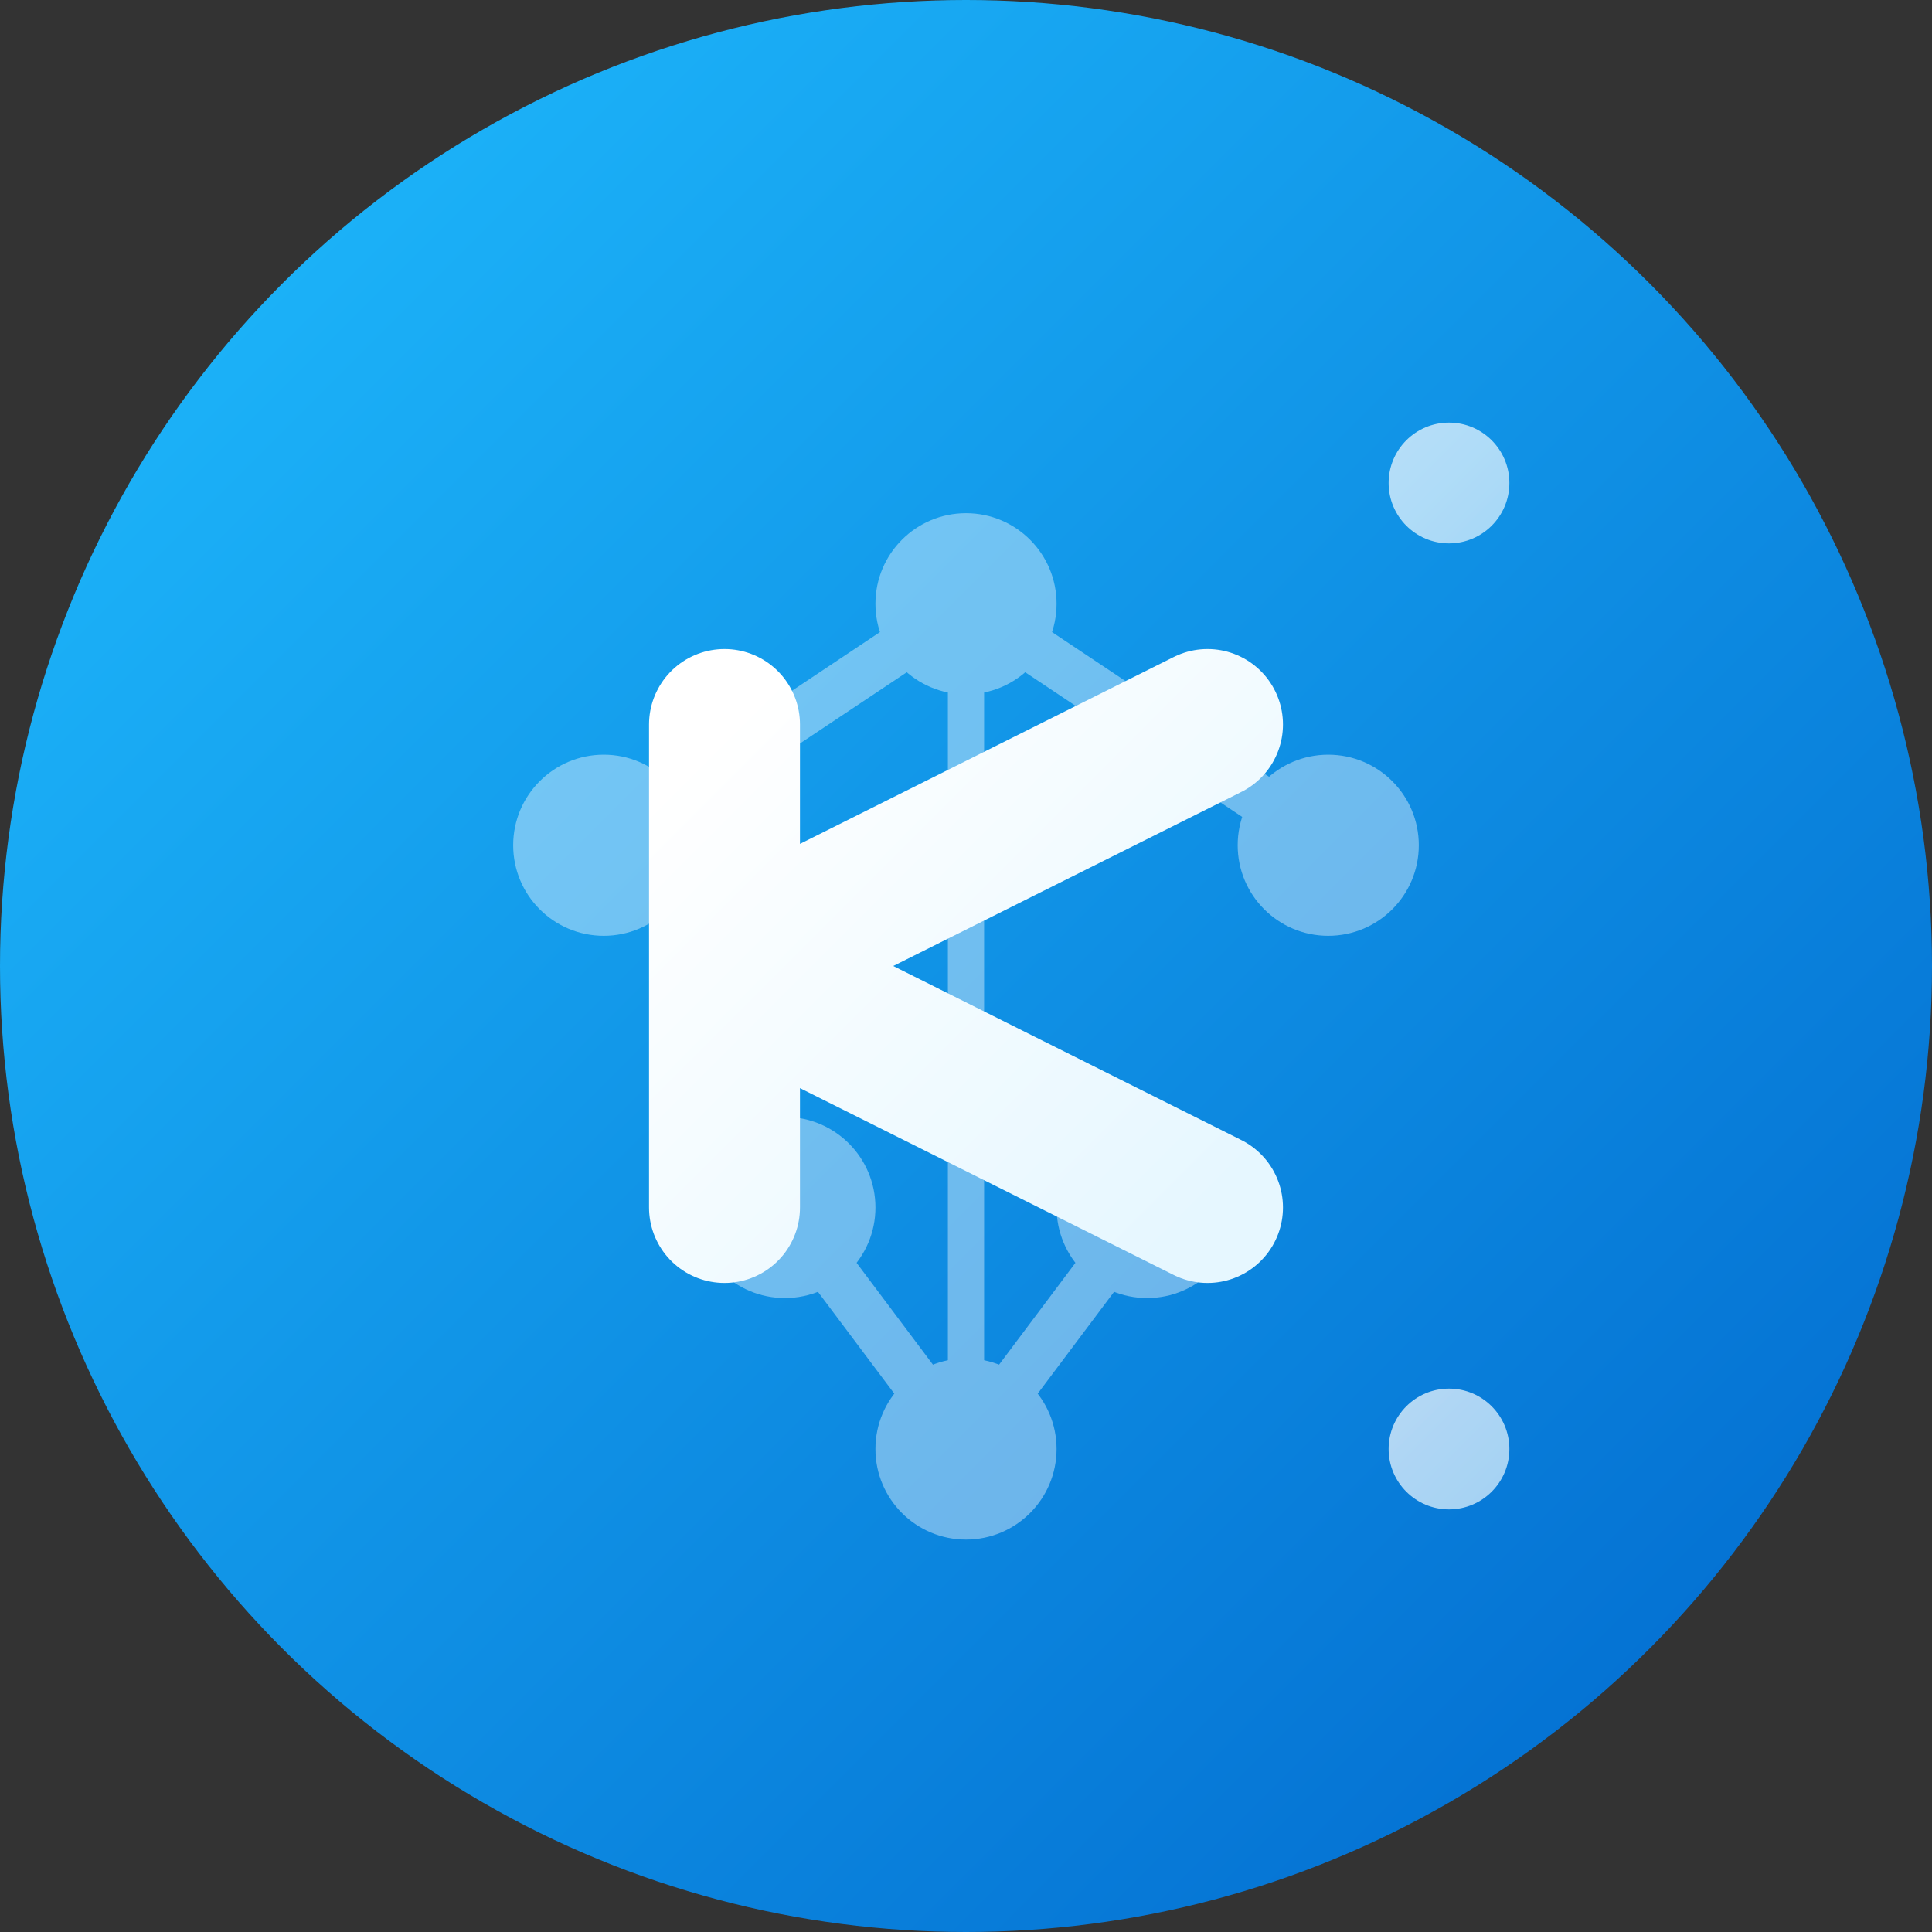
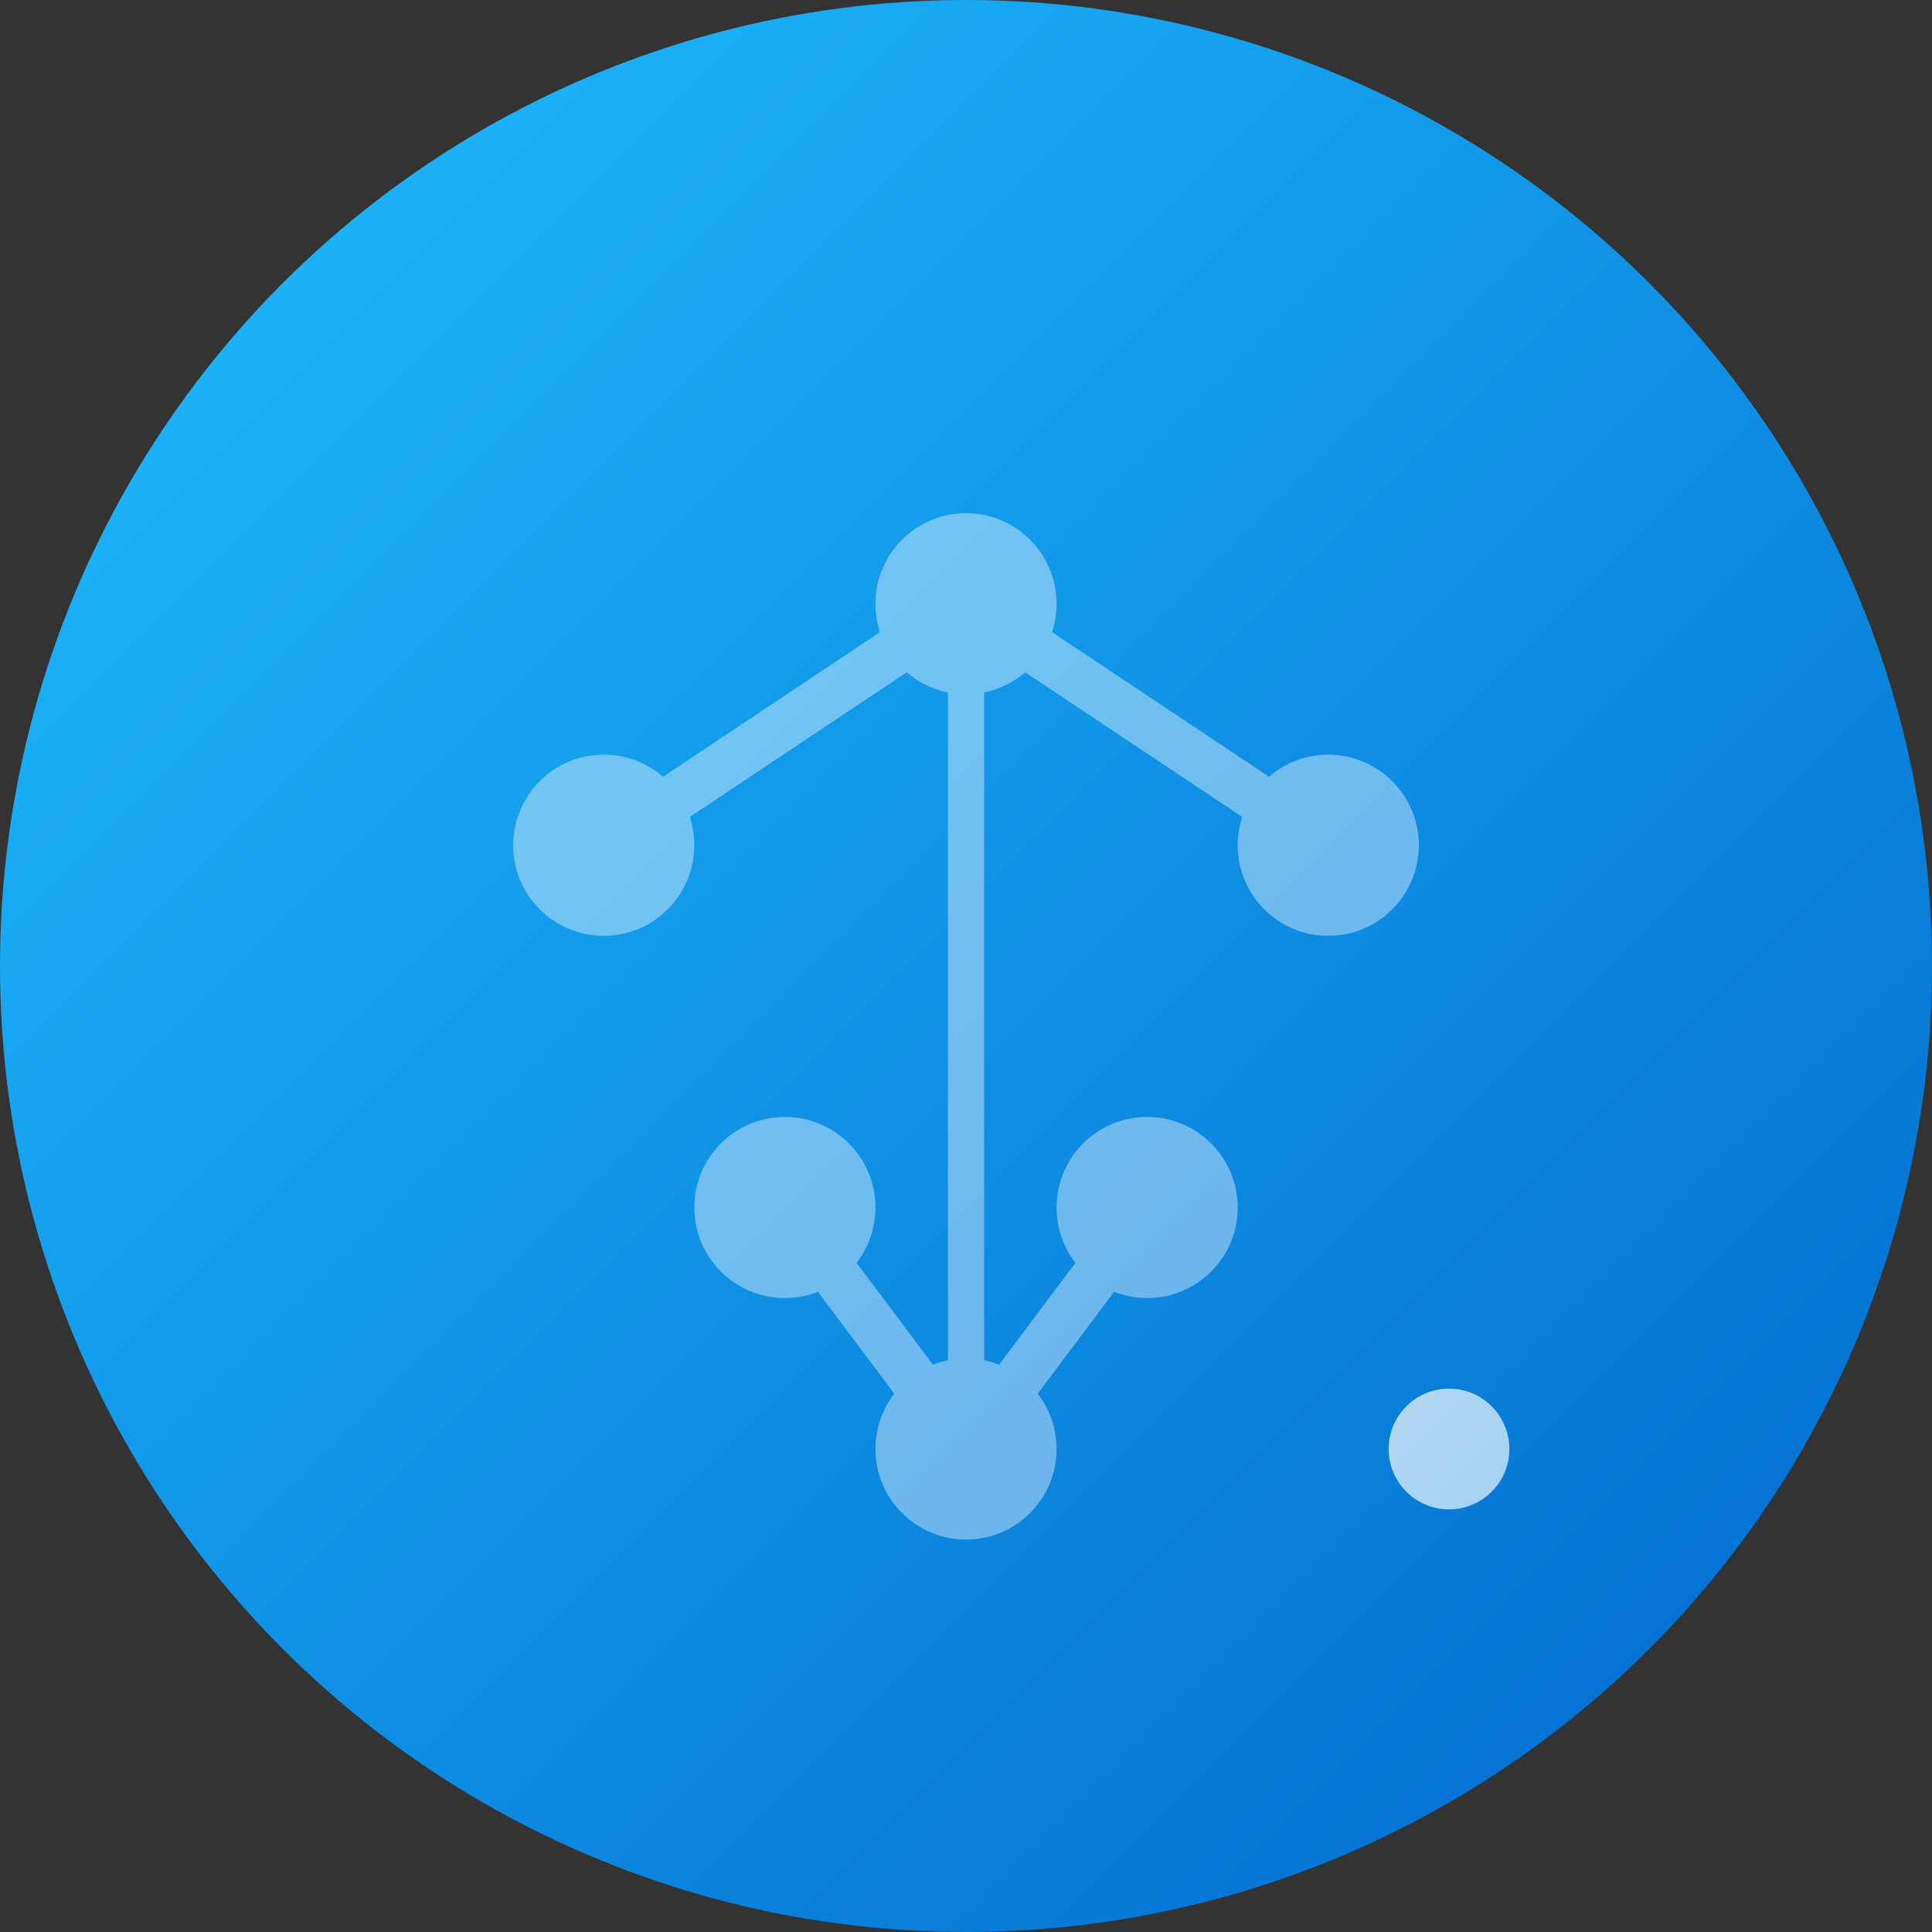
<svg xmlns="http://www.w3.org/2000/svg" width="32" height="32" viewBox="0 0 32 32" fill="none">
  <rect x="0" y="0" width="32" height="32" fill="#333333" stroke="none" />
  <defs>
    <linearGradient id="bgGradient" x1="0%" y1="0%" x2="100%" y2="100%">
      <stop offset="0%" style="stop-color:#20BEFF;stop-opacity:1" />
      <stop offset="100%" style="stop-color:#0066CC;stop-opacity:1" />
    </linearGradient>
    <linearGradient id="textGradient" x1="0%" y1="0%" x2="100%" y2="100%">
      <stop offset="0%" style="stop-color:#FFFFFF;stop-opacity:1" />
      <stop offset="100%" style="stop-color:#E6F7FF;stop-opacity:1" />
    </linearGradient>
  </defs>
  <circle cx="16" cy="16" r="16" fill="url(#bgGradient)" />
  <g opacity="0.4">
    <circle cx="10" cy="14" r="1.5" fill="white" />
    <circle cx="16" cy="10" r="1.5" fill="white" />
    <circle cx="22" cy="14" r="1.5" fill="white" />
    <circle cx="13" cy="20" r="1.5" fill="white" />
    <circle cx="19" cy="20" r="1.5" fill="white" />
    <circle cx="16" cy="24" r="1.5" fill="white" />
    <path d="M10 14L16 10L22 14" stroke="white" stroke-width="0.8" fill="none" />
    <path d="M13 20L16 24L19 20" stroke="white" stroke-width="0.8" fill="none" />
    <path d="M16 10L16 24" stroke="white" stroke-width="0.6" fill="none" />
  </g>
-   <path d="M12 12L12 20M12 16L20 12M12 16L20 20" stroke="url(#textGradient)" stroke-width="2.5" stroke-linecap="round" stroke-linejoin="round" />
-   <circle cx="24" cy="8" r="1" fill="url(#textGradient)" opacity="0.7" />
  <circle cx="24" cy="24" r="1" fill="url(#textGradient)" opacity="0.7" />
</svg>